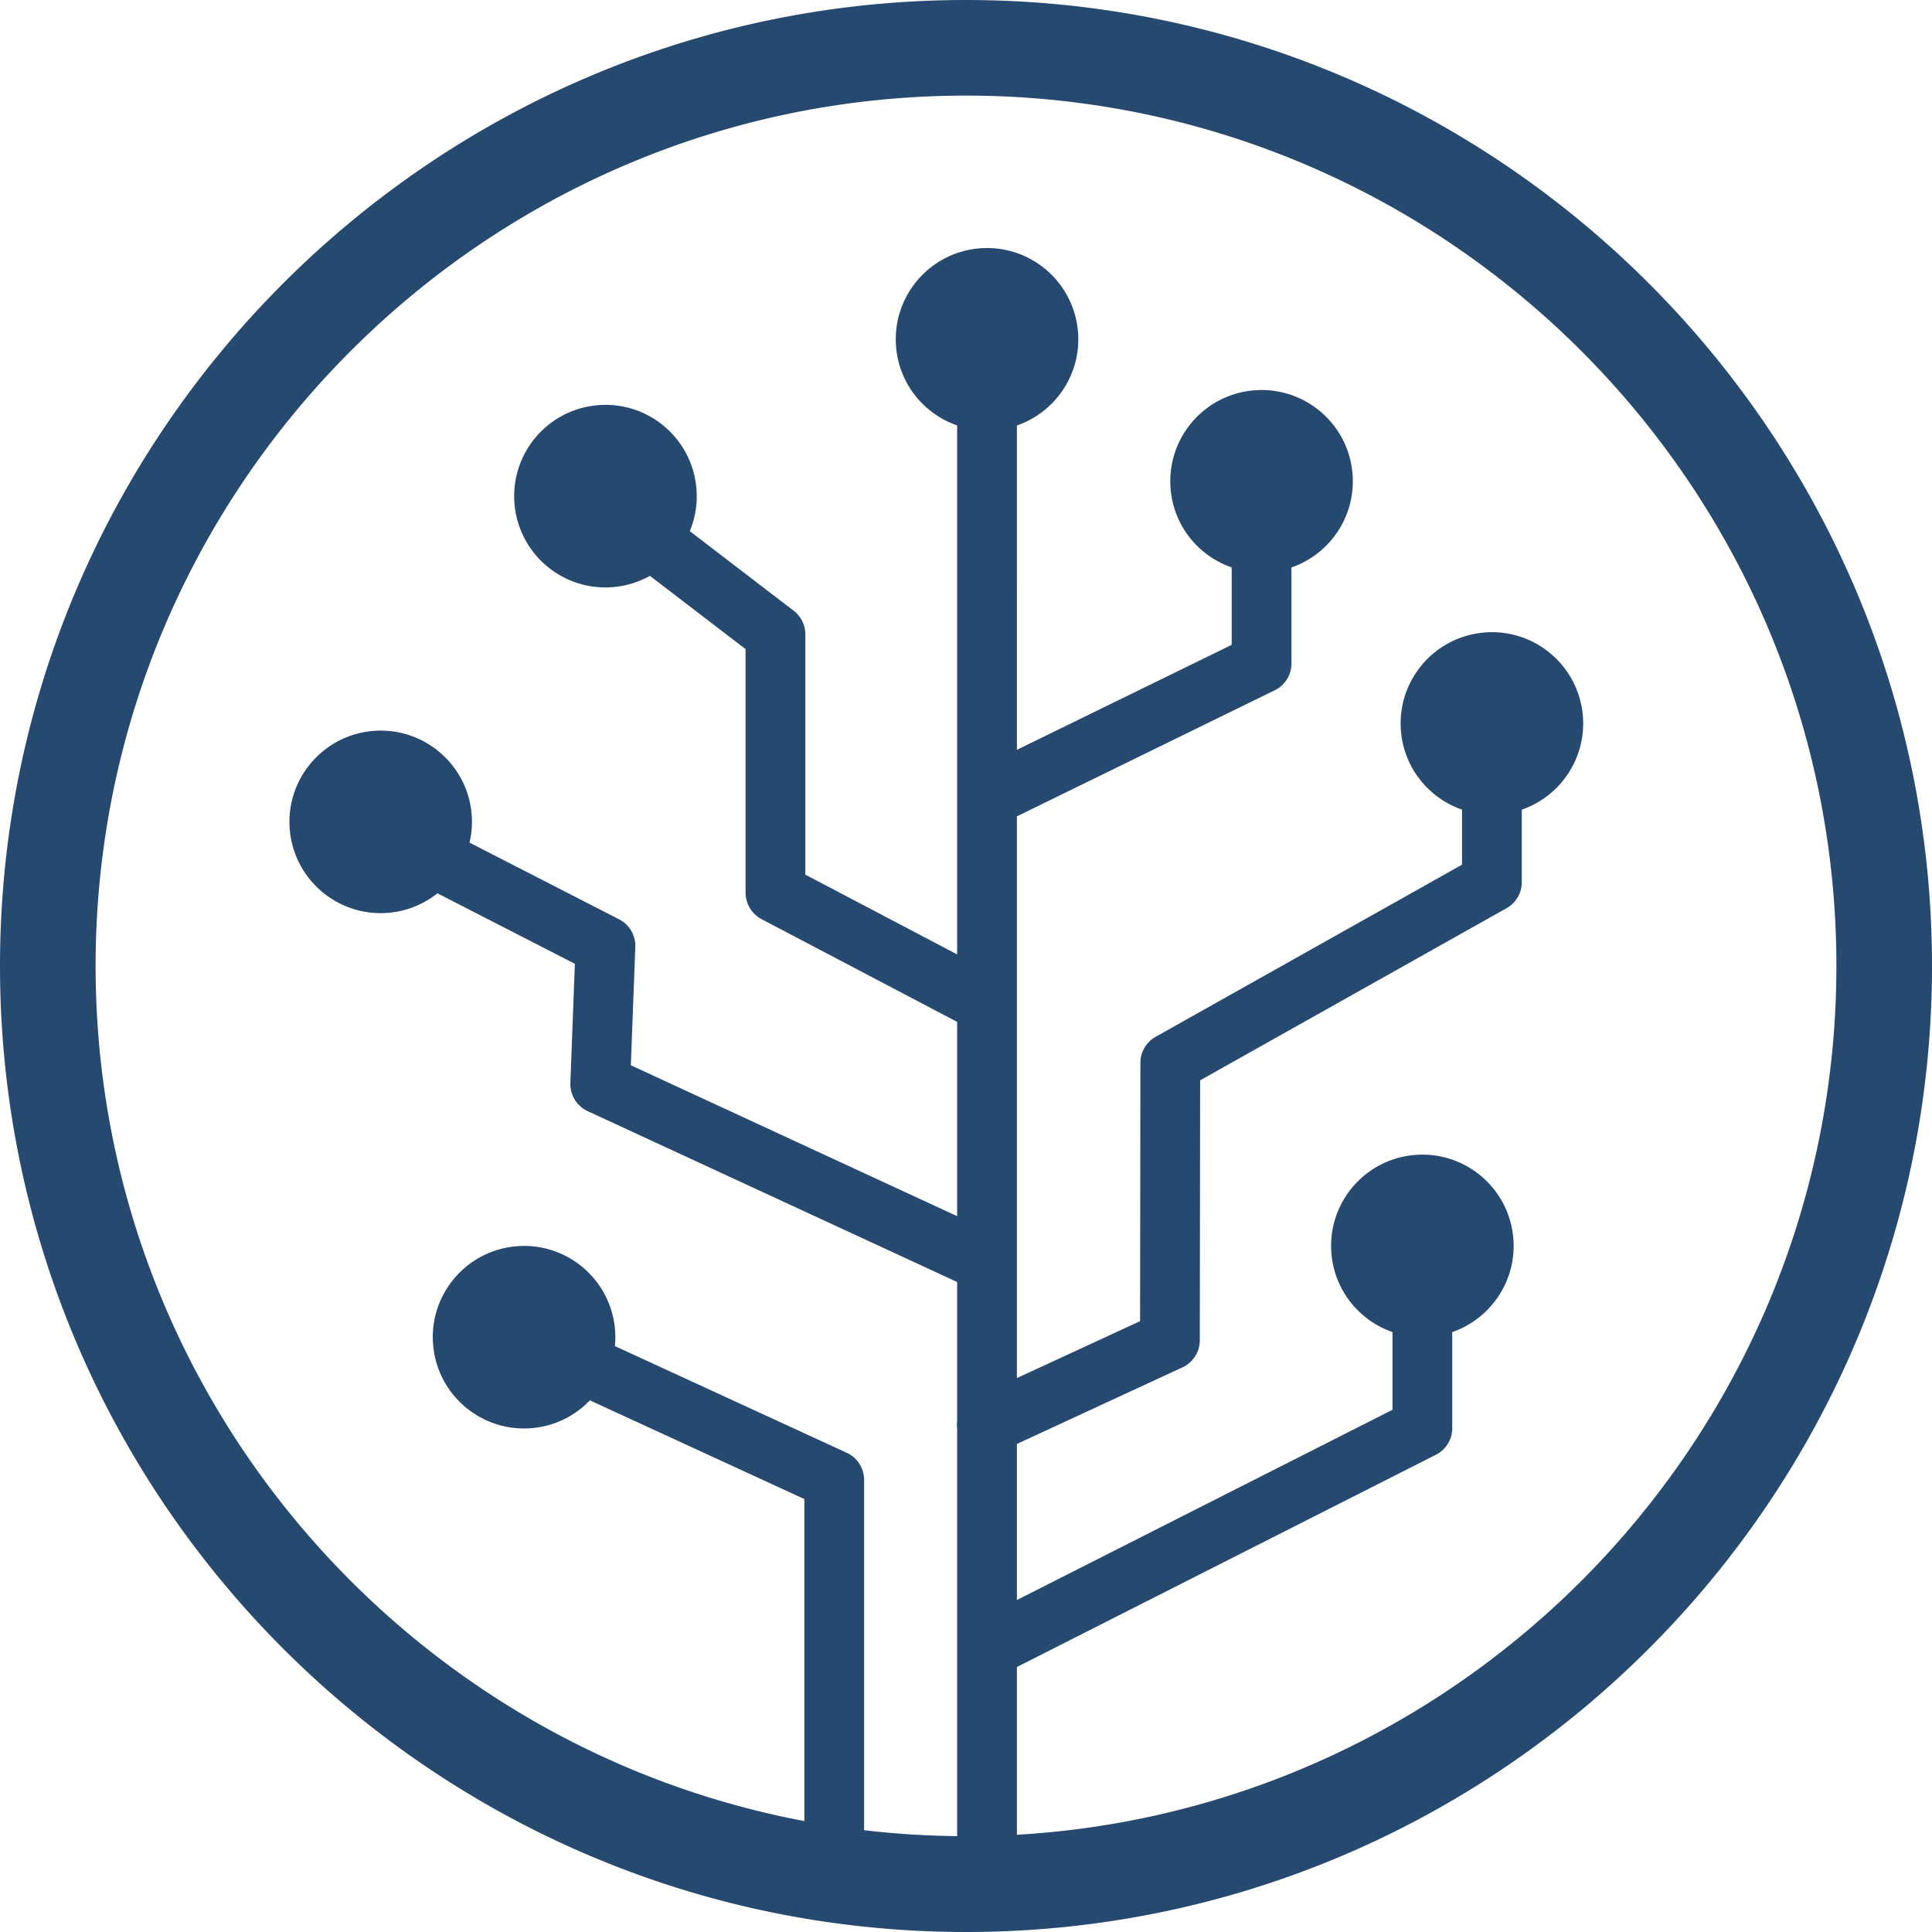
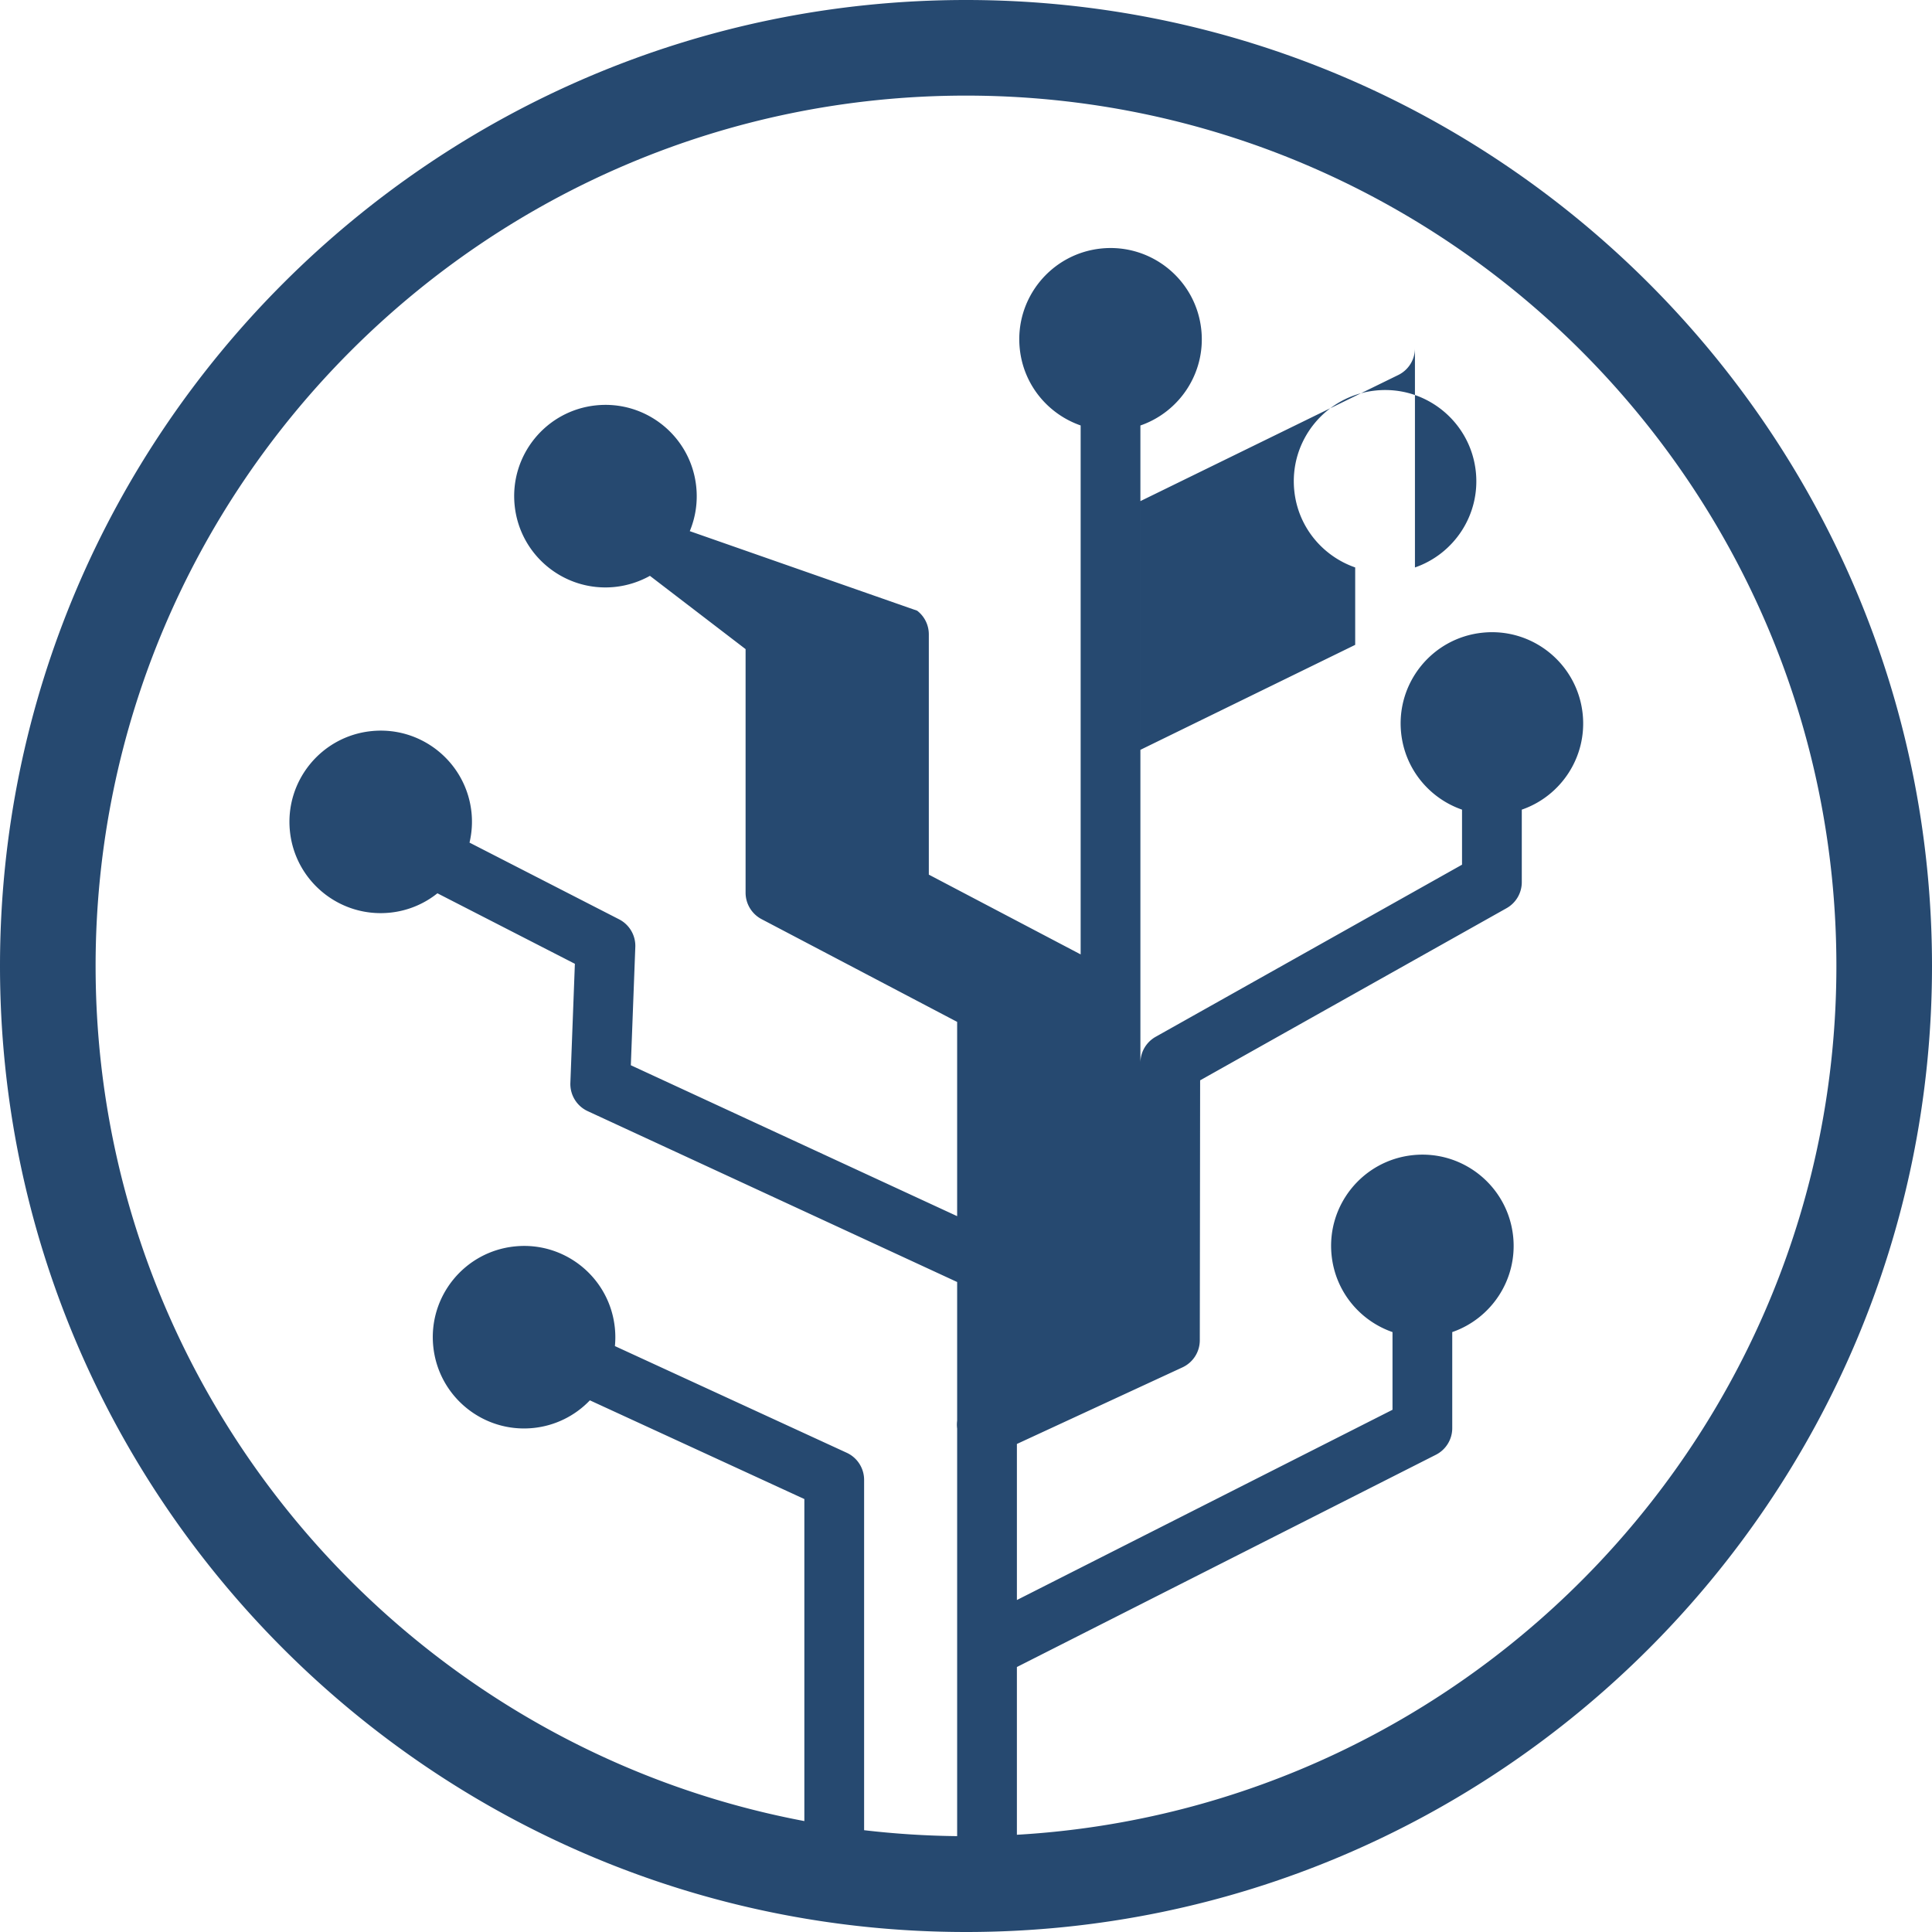
<svg xmlns="http://www.w3.org/2000/svg" width="2500" height="2500" viewBox="0 0 256 256" preserveAspectRatio="xMidYMid">
-   <path d="M134.744 243.116v-22.228l55.517-28.123a3.954 3.954 0 0 0 2.169-3.532v-12.725c5.186-1.796 8.658-6.967 8.071-12.66-.686-6.642-6.626-11.474-13.27-10.788-6.644.684-11.476 6.624-10.788 13.269.496 4.828 3.77 8.686 8.071 10.179v10.294l-49.77 25.208v-20.678l21.94-10.15a3.959 3.959 0 0 0 2.296-3.587l.043-34.445 40.602-22.809a3.956 3.956 0 0 0 2.02-3.45v-9.609c5.188-1.79 8.656-6.963 8.07-12.659-.686-6.648-6.628-11.478-13.27-10.788-6.645.684-11.473 6.626-10.789 13.27.5 4.825 3.772 8.685 8.07 10.177v7.294l-40.596 22.806a3.96 3.96 0 0 0-2.021 3.45l-.043 34.229-16.322 7.544v-74.431l34.158-16.705a3.944 3.944 0 0 0 2.22-3.55V75.192c5.185-1.795 8.657-6.963 8.07-12.662-.685-6.641-6.627-11.472-13.269-10.784-6.646.683-11.477 6.623-10.789 13.273.495 4.825 3.77 8.676 8.07 10.17v10.258l-28.46 13.91V56.38c5.186-1.793 8.661-6.967 8.071-12.66-.682-6.644-6.624-11.474-13.27-10.791-6.642.69-11.472 6.627-10.786 13.272.494 4.823 3.77 8.681 8.068 10.174v70.088l-20.118-10.57V84.055a3.949 3.949 0 0 0-1.55-3.137L91.399 70.38c.748-1.801 1.072-3.805.856-5.882-.684-6.643-6.627-11.469-13.27-10.786-6.645.686-11.474 6.625-10.79 13.27.685 6.646 6.627 11.476 13.273 10.791a12.118 12.118 0 0 0 4.65-1.472l12.676 9.711v32.272c0 1.472.816 2.822 2.117 3.507l25.916 13.613v25.743l-43.238-19.997.593-15.663a3.957 3.957 0 0 0-2.15-3.673L62.213 111.65a12.01 12.01 0 0 0 .263-3.986c-.687-6.643-6.627-11.475-13.27-10.787-6.645.684-11.473 6.626-10.789 13.269.686 6.64 6.625 11.47 13.271 10.785a11.982 11.982 0 0 0 6.272-2.565l18.214 9.342-.597 15.781a3.96 3.96 0 0 0 2.296 3.743l48.954 22.641v18.377a4.06 4.06 0 0 0 0 1.044v54.003a116.521 116.521 0 0 1-12.328-.786v-46.418c0-1.547-.901-2.95-2.306-3.595l-30.715-14.135c.077-.79.078-1.598-.008-2.42-.685-6.642-6.625-11.476-13.27-10.785-6.644.685-11.473 6.623-10.789 13.268.687 6.64 6.627 11.473 13.273 10.788a12.026 12.026 0 0 0 7.477-3.663l28.42 13.08v42.67c-53.392-10.07-93.913-57.029-93.913-113.3C12.668 64.409 64.407 12.669 128 12.669c63.595 0 115.331 51.74 115.331 115.332 0 61.327-48.122 111.61-108.588 115.115zM128.001 0C57.42 0 0 57.424 0 128c0 70.578 57.42 127.997 128 128 70.582 0 128-57.422 128-128C256 57.425 198.582 0 128 0z" fill="#264970" />
+   <path d="M134.744 243.116v-22.228l55.517-28.123a3.954 3.954 0 0 0 2.169-3.532v-12.725c5.186-1.796 8.658-6.967 8.071-12.66-.686-6.642-6.626-11.474-13.27-10.788-6.644.684-11.476 6.624-10.788 13.269.496 4.828 3.77 8.686 8.071 10.179v10.294l-49.77 25.208v-20.678l21.94-10.15a3.959 3.959 0 0 0 2.296-3.587l.043-34.445 40.602-22.809a3.956 3.956 0 0 0 2.02-3.45v-9.609c5.188-1.79 8.656-6.963 8.07-12.659-.686-6.648-6.628-11.478-13.27-10.788-6.645.684-11.473 6.626-10.789 13.27.5 4.825 3.772 8.685 8.07 10.177v7.294l-40.596 22.806a3.96 3.96 0 0 0-2.021 3.45v-74.431l34.158-16.705a3.944 3.944 0 0 0 2.22-3.55V75.192c5.185-1.795 8.657-6.963 8.07-12.662-.685-6.641-6.627-11.472-13.269-10.784-6.646.683-11.477 6.623-10.789 13.273.495 4.825 3.77 8.676 8.07 10.17v10.258l-28.46 13.91V56.38c5.186-1.793 8.661-6.967 8.071-12.66-.682-6.644-6.624-11.474-13.27-10.791-6.642.69-11.472 6.627-10.786 13.272.494 4.823 3.77 8.681 8.068 10.174v70.088l-20.118-10.57V84.055a3.949 3.949 0 0 0-1.55-3.137L91.399 70.38c.748-1.801 1.072-3.805.856-5.882-.684-6.643-6.627-11.469-13.27-10.786-6.645.686-11.474 6.625-10.79 13.27.685 6.646 6.627 11.476 13.273 10.791a12.118 12.118 0 0 0 4.65-1.472l12.676 9.711v32.272c0 1.472.816 2.822 2.117 3.507l25.916 13.613v25.743l-43.238-19.997.593-15.663a3.957 3.957 0 0 0-2.15-3.673L62.213 111.65a12.01 12.01 0 0 0 .263-3.986c-.687-6.643-6.627-11.475-13.27-10.787-6.645.684-11.473 6.626-10.789 13.269.686 6.64 6.625 11.47 13.271 10.785a11.982 11.982 0 0 0 6.272-2.565l18.214 9.342-.597 15.781a3.96 3.96 0 0 0 2.296 3.743l48.954 22.641v18.377a4.06 4.06 0 0 0 0 1.044v54.003a116.521 116.521 0 0 1-12.328-.786v-46.418c0-1.547-.901-2.95-2.306-3.595l-30.715-14.135c.077-.79.078-1.598-.008-2.42-.685-6.642-6.625-11.476-13.27-10.785-6.644.685-11.473 6.623-10.789 13.268.687 6.64 6.627 11.473 13.273 10.788a12.026 12.026 0 0 0 7.477-3.663l28.42 13.08v42.67c-53.392-10.07-93.913-57.029-93.913-113.3C12.668 64.409 64.407 12.669 128 12.669c63.595 0 115.331 51.74 115.331 115.332 0 61.327-48.122 111.61-108.588 115.115zM128.001 0C57.42 0 0 57.424 0 128c0 70.578 57.42 127.997 128 128 70.582 0 128-57.422 128-128C256 57.425 198.582 0 128 0z" fill="#264970" />
</svg>